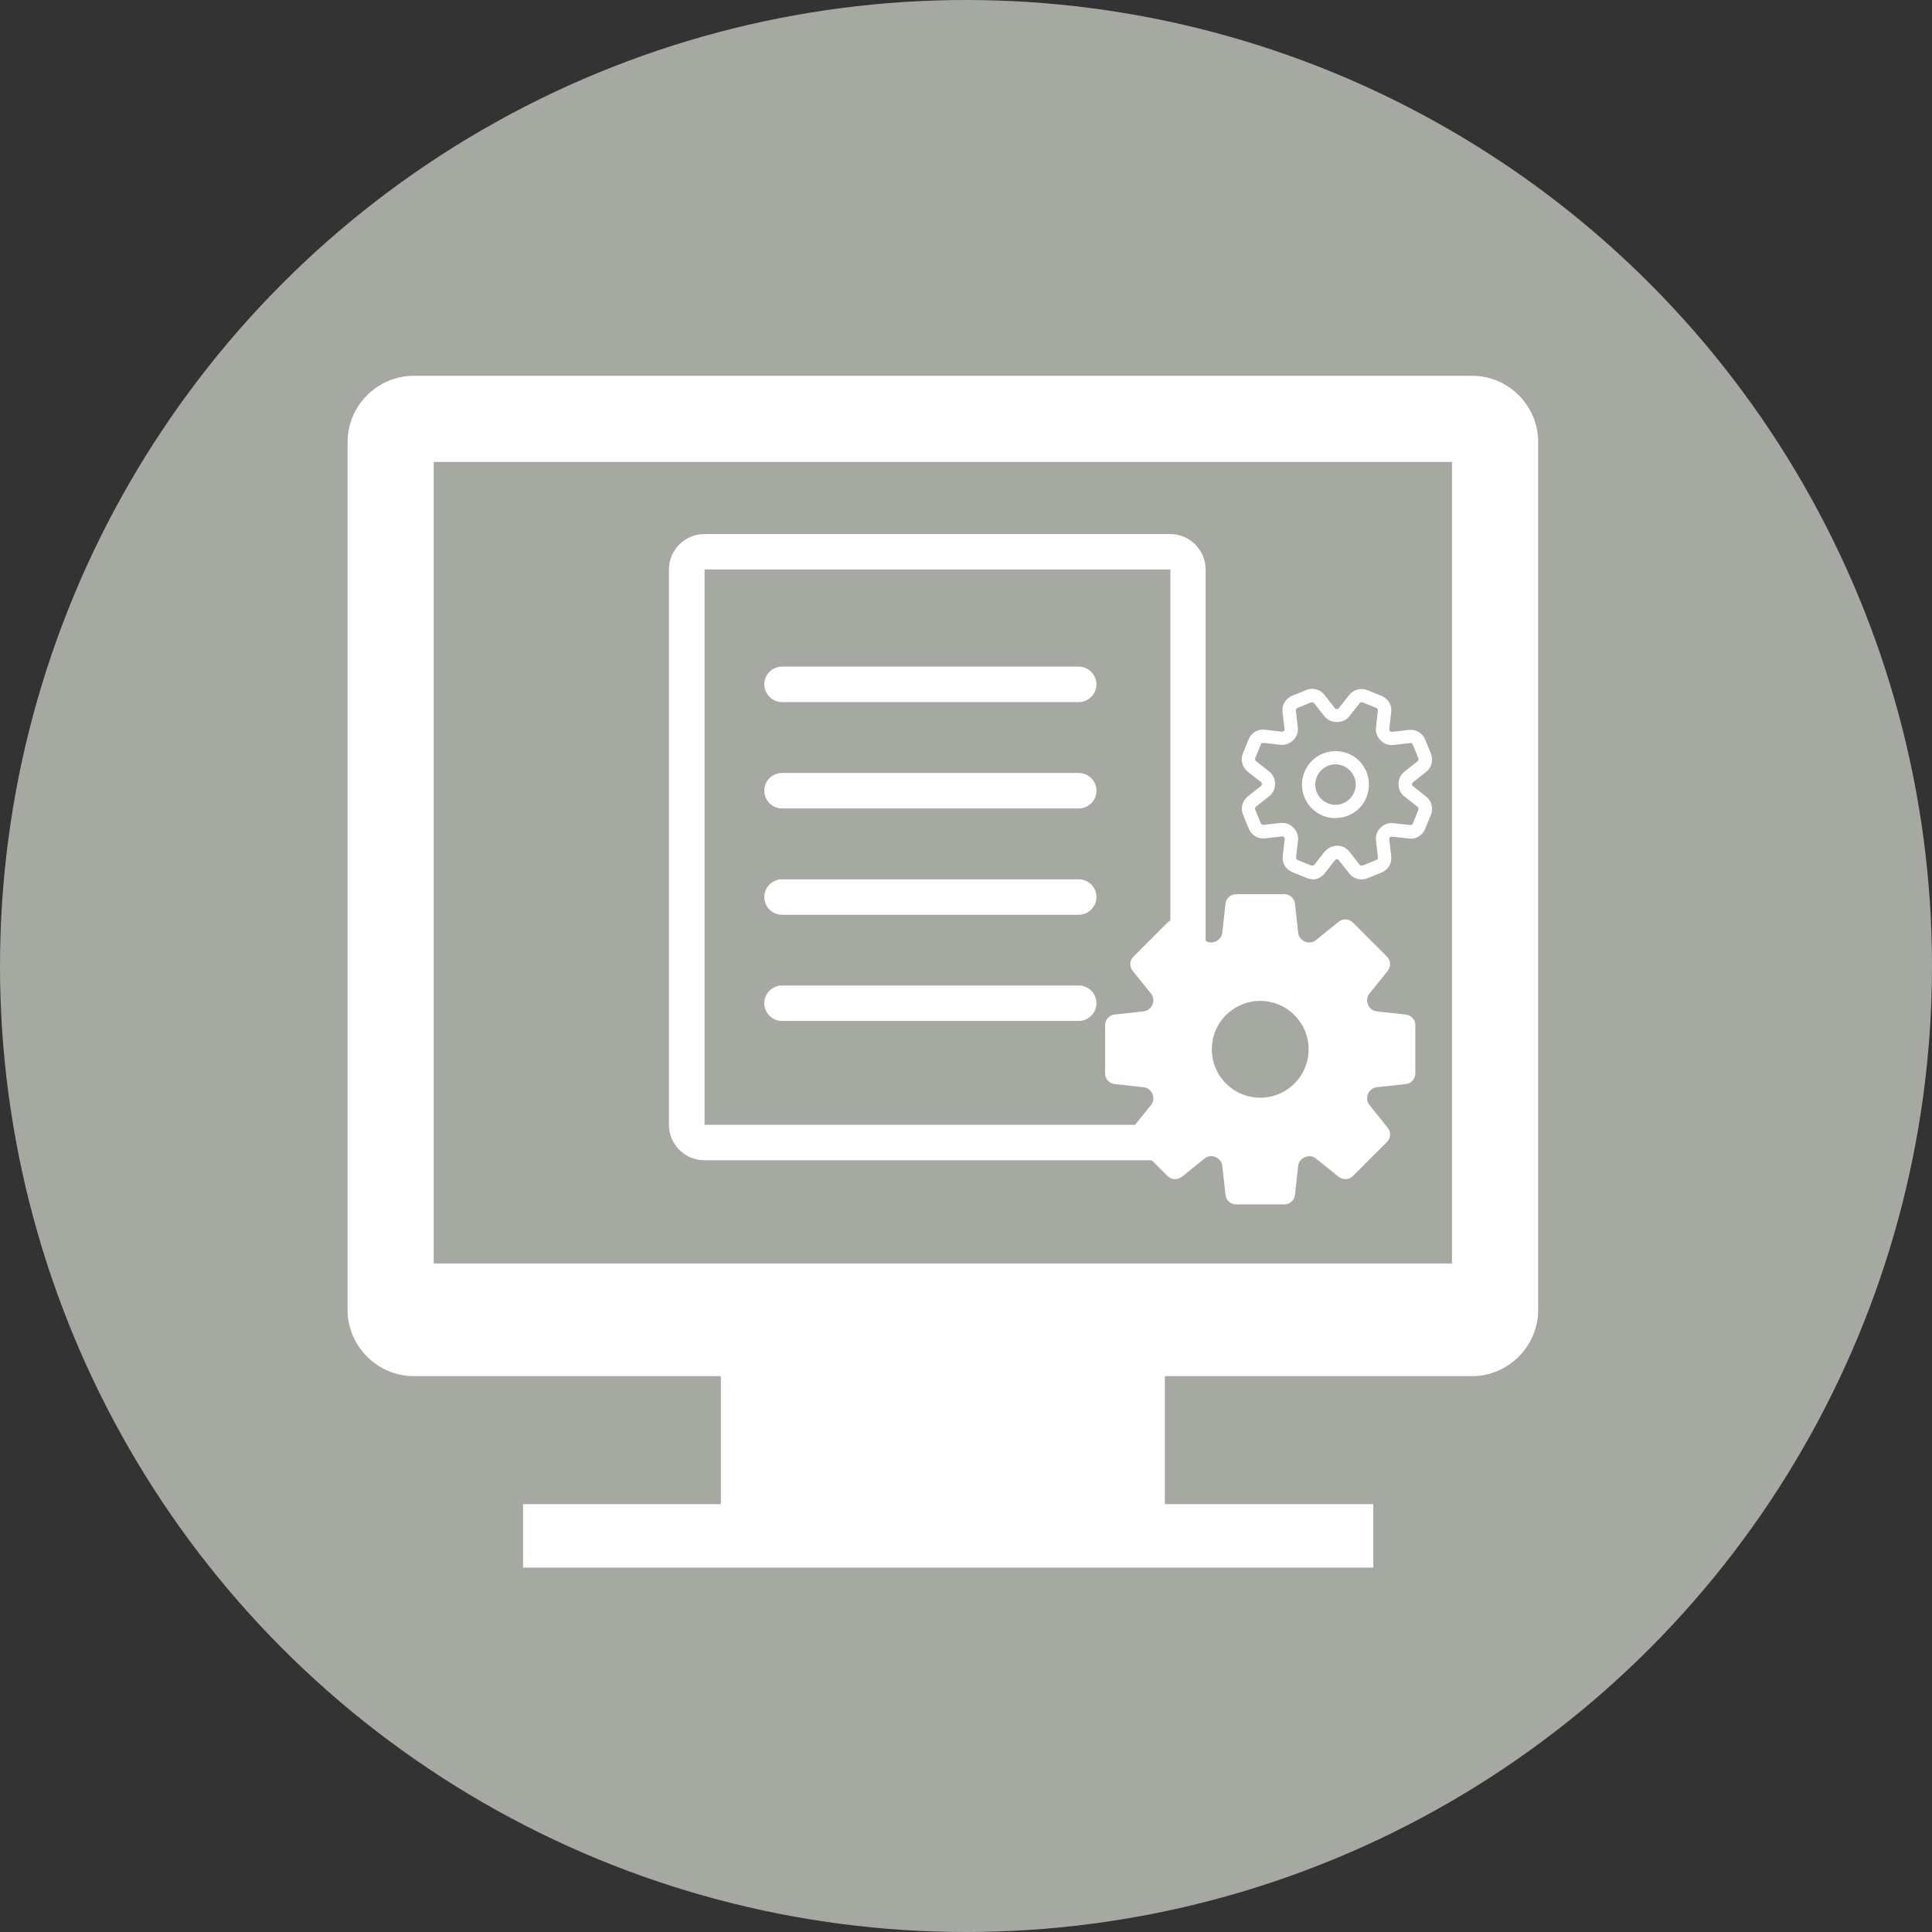
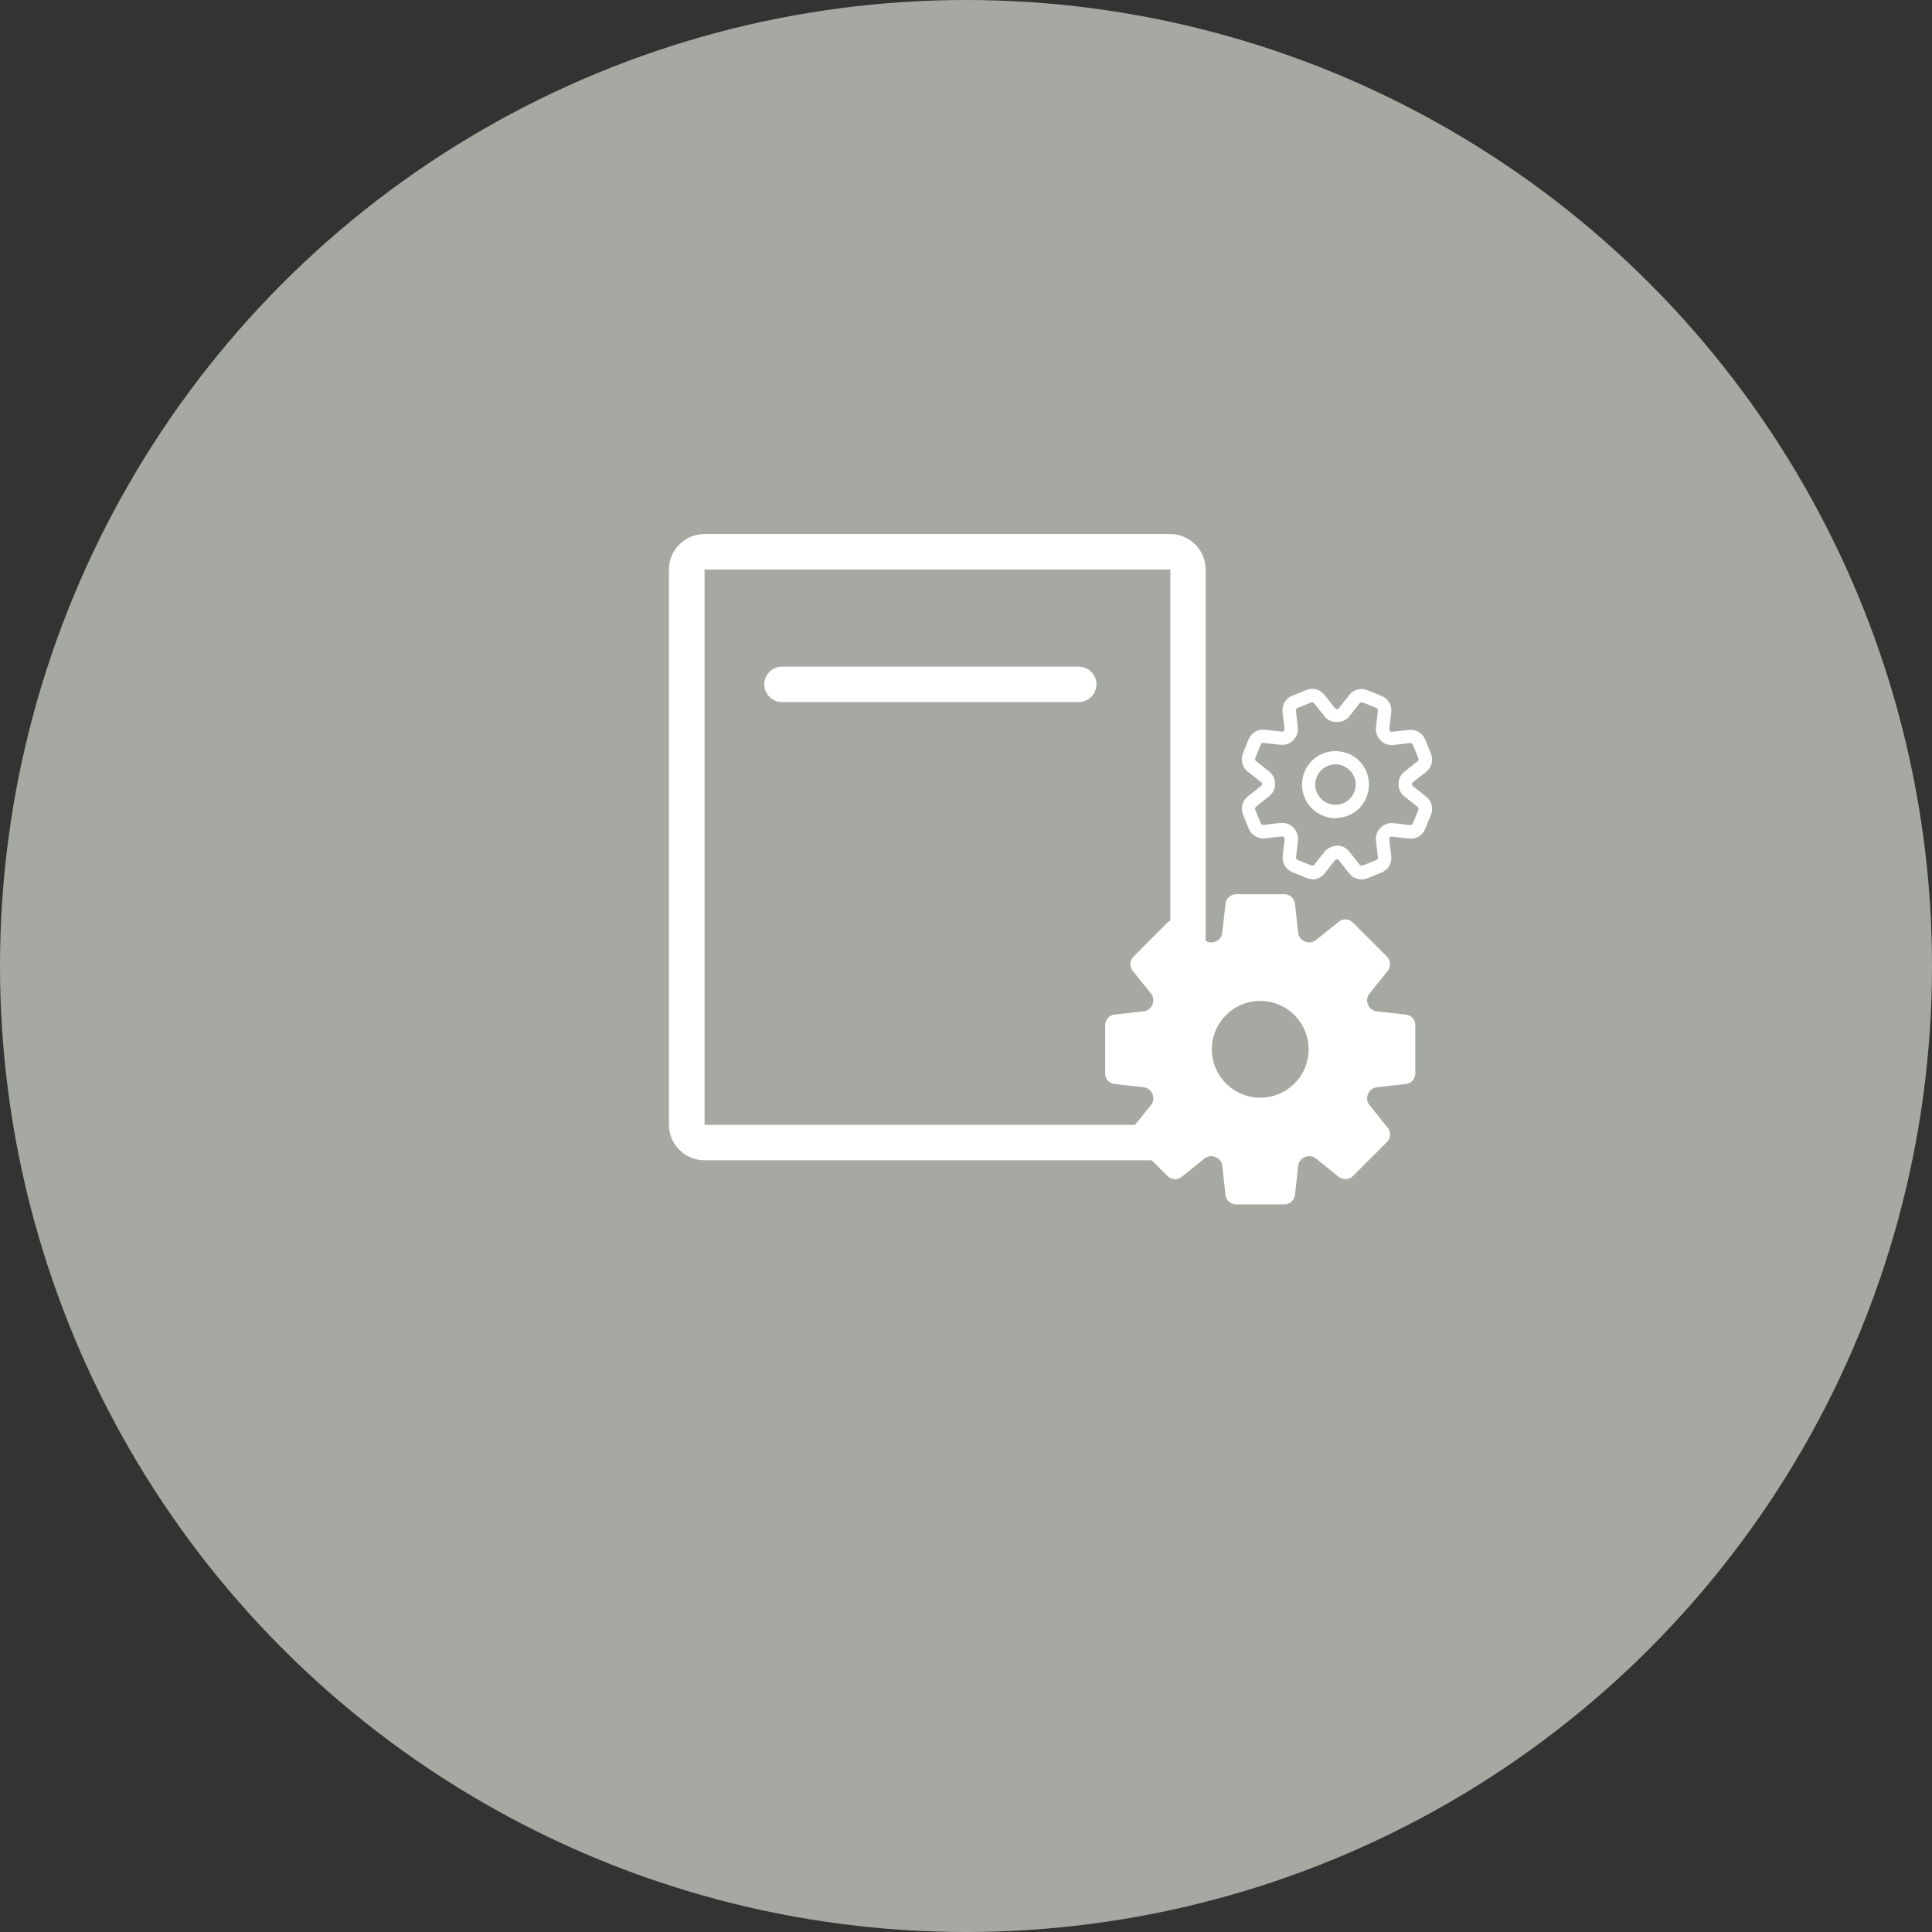
<svg xmlns="http://www.w3.org/2000/svg" id="_レイヤー_2" data-name="レイヤー_2" viewBox="0 0 109 109">
  <rect x="0" y="0" width="109" height="109" fill="#333333" stroke="none" />
  <defs>
    <style>
      .cls-1 {
        fill: #a5a9a2;
      }

      .cls-2 {
        fill: #fff;
      }
    </style>
  </defs>
  <g id="_内容" data-name="内容">
    <circle class="cls-1" cx="54.5" cy="54.5" r="54.5" />
    <g>
-       <path class="cls-2" d="M83.04,21.2H23.35c-2.05,0-3.74,1.68-3.74,3.74v48.96c0,2.05,1.68,3.74,3.74,3.74h17.32v7.22h-11.16v3.58h47.97v-3.58h-11.76v-7.22h17.32c2.05,0,3.74-1.68,3.74-3.74V24.94c0-2.06-1.68-3.74-3.74-3.74ZM81.92,71.28H24.47V26.06h57.45v45.23Z" />
      <g>
        <path class="cls-2" d="M66.02,65.46h-26.28c-1.1,0-2-.9-2-2v-31.33c0-1.1.9-2,2-2h26.28c1.1,0,2,.9,2,2v31.33c0,1.1-.9,2-2,2ZM39.75,32.13v31.33h26.28v-31.33h-26.28Z" />
        <path class="cls-2" d="M60.86,39.61h-16.74c-.55,0-1-.45-1-1s.45-1,1-1h16.74c.55,0,1,.45,1,1s-.45,1-1,1Z" />
-         <path class="cls-2" d="M60.86,45.61h-16.74c-.55,0-1-.45-1-1s.45-1,1-1h16.74c.55,0,1,.45,1,1s-.45,1-1,1Z" />
-         <path class="cls-2" d="M60.86,51.61h-16.74c-.55,0-1-.45-1-1s.45-1,1-1h16.74c.55,0,1,.45,1,1s-.45,1-1,1Z" />
-         <path class="cls-2" d="M60.86,57.6h-16.74c-.55,0-1-.45-1-1s.45-1,1-1h16.74c.55,0,1,.45,1,1s-.45,1-1,1Z" />
      </g>
      <g>
        <path class="cls-2" d="M79.31,57.24l-1.63-.18c-.22-.02-.41-.17-.5-.38,0,0,0,0,0,0-.09-.21-.06-.44.08-.62l1.03-1.28c.19-.24.18-.59-.04-.81l-1.92-1.92c-.22-.22-.57-.24-.81-.04l-1.28,1.03c-.17.14-.41.17-.62.08,0,0,0,0,0,0-.21-.09-.36-.27-.38-.5l-.18-1.63c-.03-.31-.29-.54-.6-.54h-2.72c-.31,0-.57.23-.6.54l-.18,1.63c-.02.22-.17.41-.38.5,0,0,0,0,0,0-.21.09-.44.06-.62-.08l-1.28-1.03c-.24-.19-.59-.18-.81.04l-1.92,1.92c-.22.22-.24.57-.04.81l1.03,1.28c.14.17.17.41.08.62,0,0,0,0,0,0-.09.21-.27.35-.5.38l-1.63.18c-.31.03-.54.29-.54.6v2.72c0,.31.23.57.54.6l1.63.18c.22.02.41.17.5.38,0,0,0,0,0,0,.09.21.06.44-.08.62l-1.03,1.28c-.19.24-.18.59.04.81l1.92,1.92c.22.22.57.24.81.04l1.28-1.03c.17-.14.41-.17.62-.08,0,0,0,0,0,0,.21.09.36.27.38.5l.18,1.63c.03.31.29.54.6.54h2.72c.31,0,.57-.23.6-.54l.18-1.63c.02-.22.17-.41.38-.5,0,0,0,0,0,0,.21-.09.44-.06.62.08l1.28,1.03c.24.19.59.18.81-.04l1.92-1.92c.22-.22.24-.57.04-.81l-1.03-1.28c-.14-.17-.17-.41-.08-.62,0,0,0,0,0,0,.09-.21.27-.35.5-.38l1.63-.18c.31-.03.54-.29.54-.6v-2.72c0-.31-.23-.57-.54-.6ZM71.1,61.93c-1.51,0-2.73-1.22-2.73-2.73s1.22-2.73,2.73-2.73,2.73,1.22,2.73,2.73-1.22,2.73-2.73,2.73Z" />
        <path class="cls-2" d="M74.04,49.6c-.11,0-.22-.02-.33-.07l-.81-.33c-.36-.15-.58-.52-.53-.91l.11-.96s-.01-.08-.04-.1c-.03-.03-.07-.05-.11-.04l-.96.11c-.39.04-.76-.17-.91-.53l-.33-.81c-.15-.36-.04-.78.26-1.02l.76-.6s.05-.06.05-.1c0-.05-.02-.09-.05-.11l-.76-.6c-.3-.24-.41-.66-.27-1.02l.33-.81c.15-.36.52-.58.91-.53l.96.11s.08-.01.11-.04c.03-.03.05-.07.04-.11l-.11-.96c-.05-.39.17-.76.53-.91l.81-.33c.36-.15.78-.04,1.02.27l.6.76c.05.06.17.06.21,0l.6-.76c.24-.3.66-.41,1.02-.26l.81.33c.36.15.58.52.53.91l-.11.96s.01.08.04.11c.03.03.07.05.11.04l.96-.11c.38-.04.76.17.91.53l.33.81c.15.36.04.78-.26,1.02l-.76.6s-.05.06-.05.1c0,.05.02.09.05.11l.76.6c.3.24.41.66.26,1.02l-.33.81c-.15.36-.52.58-.91.53l-.96-.11s-.08.01-.11.04c-.03.03-.05.07-.04.11l.11.96c.05.39-.17.76-.53.91l-.81.33c-.36.15-.78.04-1.02-.26l-.6-.76s-.08-.08-.1-.05c-.05,0-.09.02-.11.05l-.6.76c-.17.21-.42.33-.69.33ZM72.35,46.43c.23,0,.45.09.62.26.2.2.29.46.26.73l-.11.96c0,.05.02.11.07.13l.81.33s.11,0,.14-.04l.6-.76c.17-.21.45-.31.69-.33.28,0,.53.12.69.33l.6.76s.09.06.14.04l.81-.33c.05-.02.08-.07.07-.13l-.11-.96c-.03-.27.06-.53.26-.72.2-.2.46-.29.72-.26l.96.11c.05,0,.11-.02.13-.07l.33-.81s0-.11-.04-.14h0l-.76-.6c-.21-.17-.33-.42-.33-.69,0-.28.12-.53.33-.7l.76-.6s.06-.09.04-.14l-.33-.81s-.07-.09-.13-.07l-.96.11c-.27.03-.53-.06-.72-.26-.2-.2-.29-.46-.26-.73l.11-.96c0-.05-.02-.11-.07-.13l-.81-.33s-.11,0-.14.04l-.6.76c-.33.42-1.06.42-1.39,0l-.6-.76s-.09-.06-.14-.04l-.81.33s-.08.07-.07.13l.11.96c.03.27-.06.53-.26.72-.2.2-.46.29-.73.26l-.96-.11c-.05,0-.11.02-.13.07l-.33.81s0,.11.04.14l.76.6c.21.17.33.42.33.69,0,.28-.12.53-.33.7l-.76.6s-.06.09-.04.14l.33.81s.07.08.13.07l.96-.11s.07,0,.1,0ZM75.35,46.16c-.74,0-1.45-.44-1.75-1.17-.4-.96.06-2.07,1.02-2.47.47-.19.98-.19,1.45,0,.47.19.83.56,1.02,1.02s.19.98,0,1.45c-.19.47-.56.83-1.02,1.02-.24.1-.48.14-.72.14ZM75.35,43.12c-.15,0-.3.03-.44.09-.58.24-.86.91-.62,1.49.24.58.91.86,1.49.62h0c.28-.12.5-.34.62-.62.12-.28.12-.59,0-.87-.12-.28-.34-.5-.62-.62-.14-.06-.29-.09-.44-.09Z" />
      </g>
    </g>
  </g>
</svg>